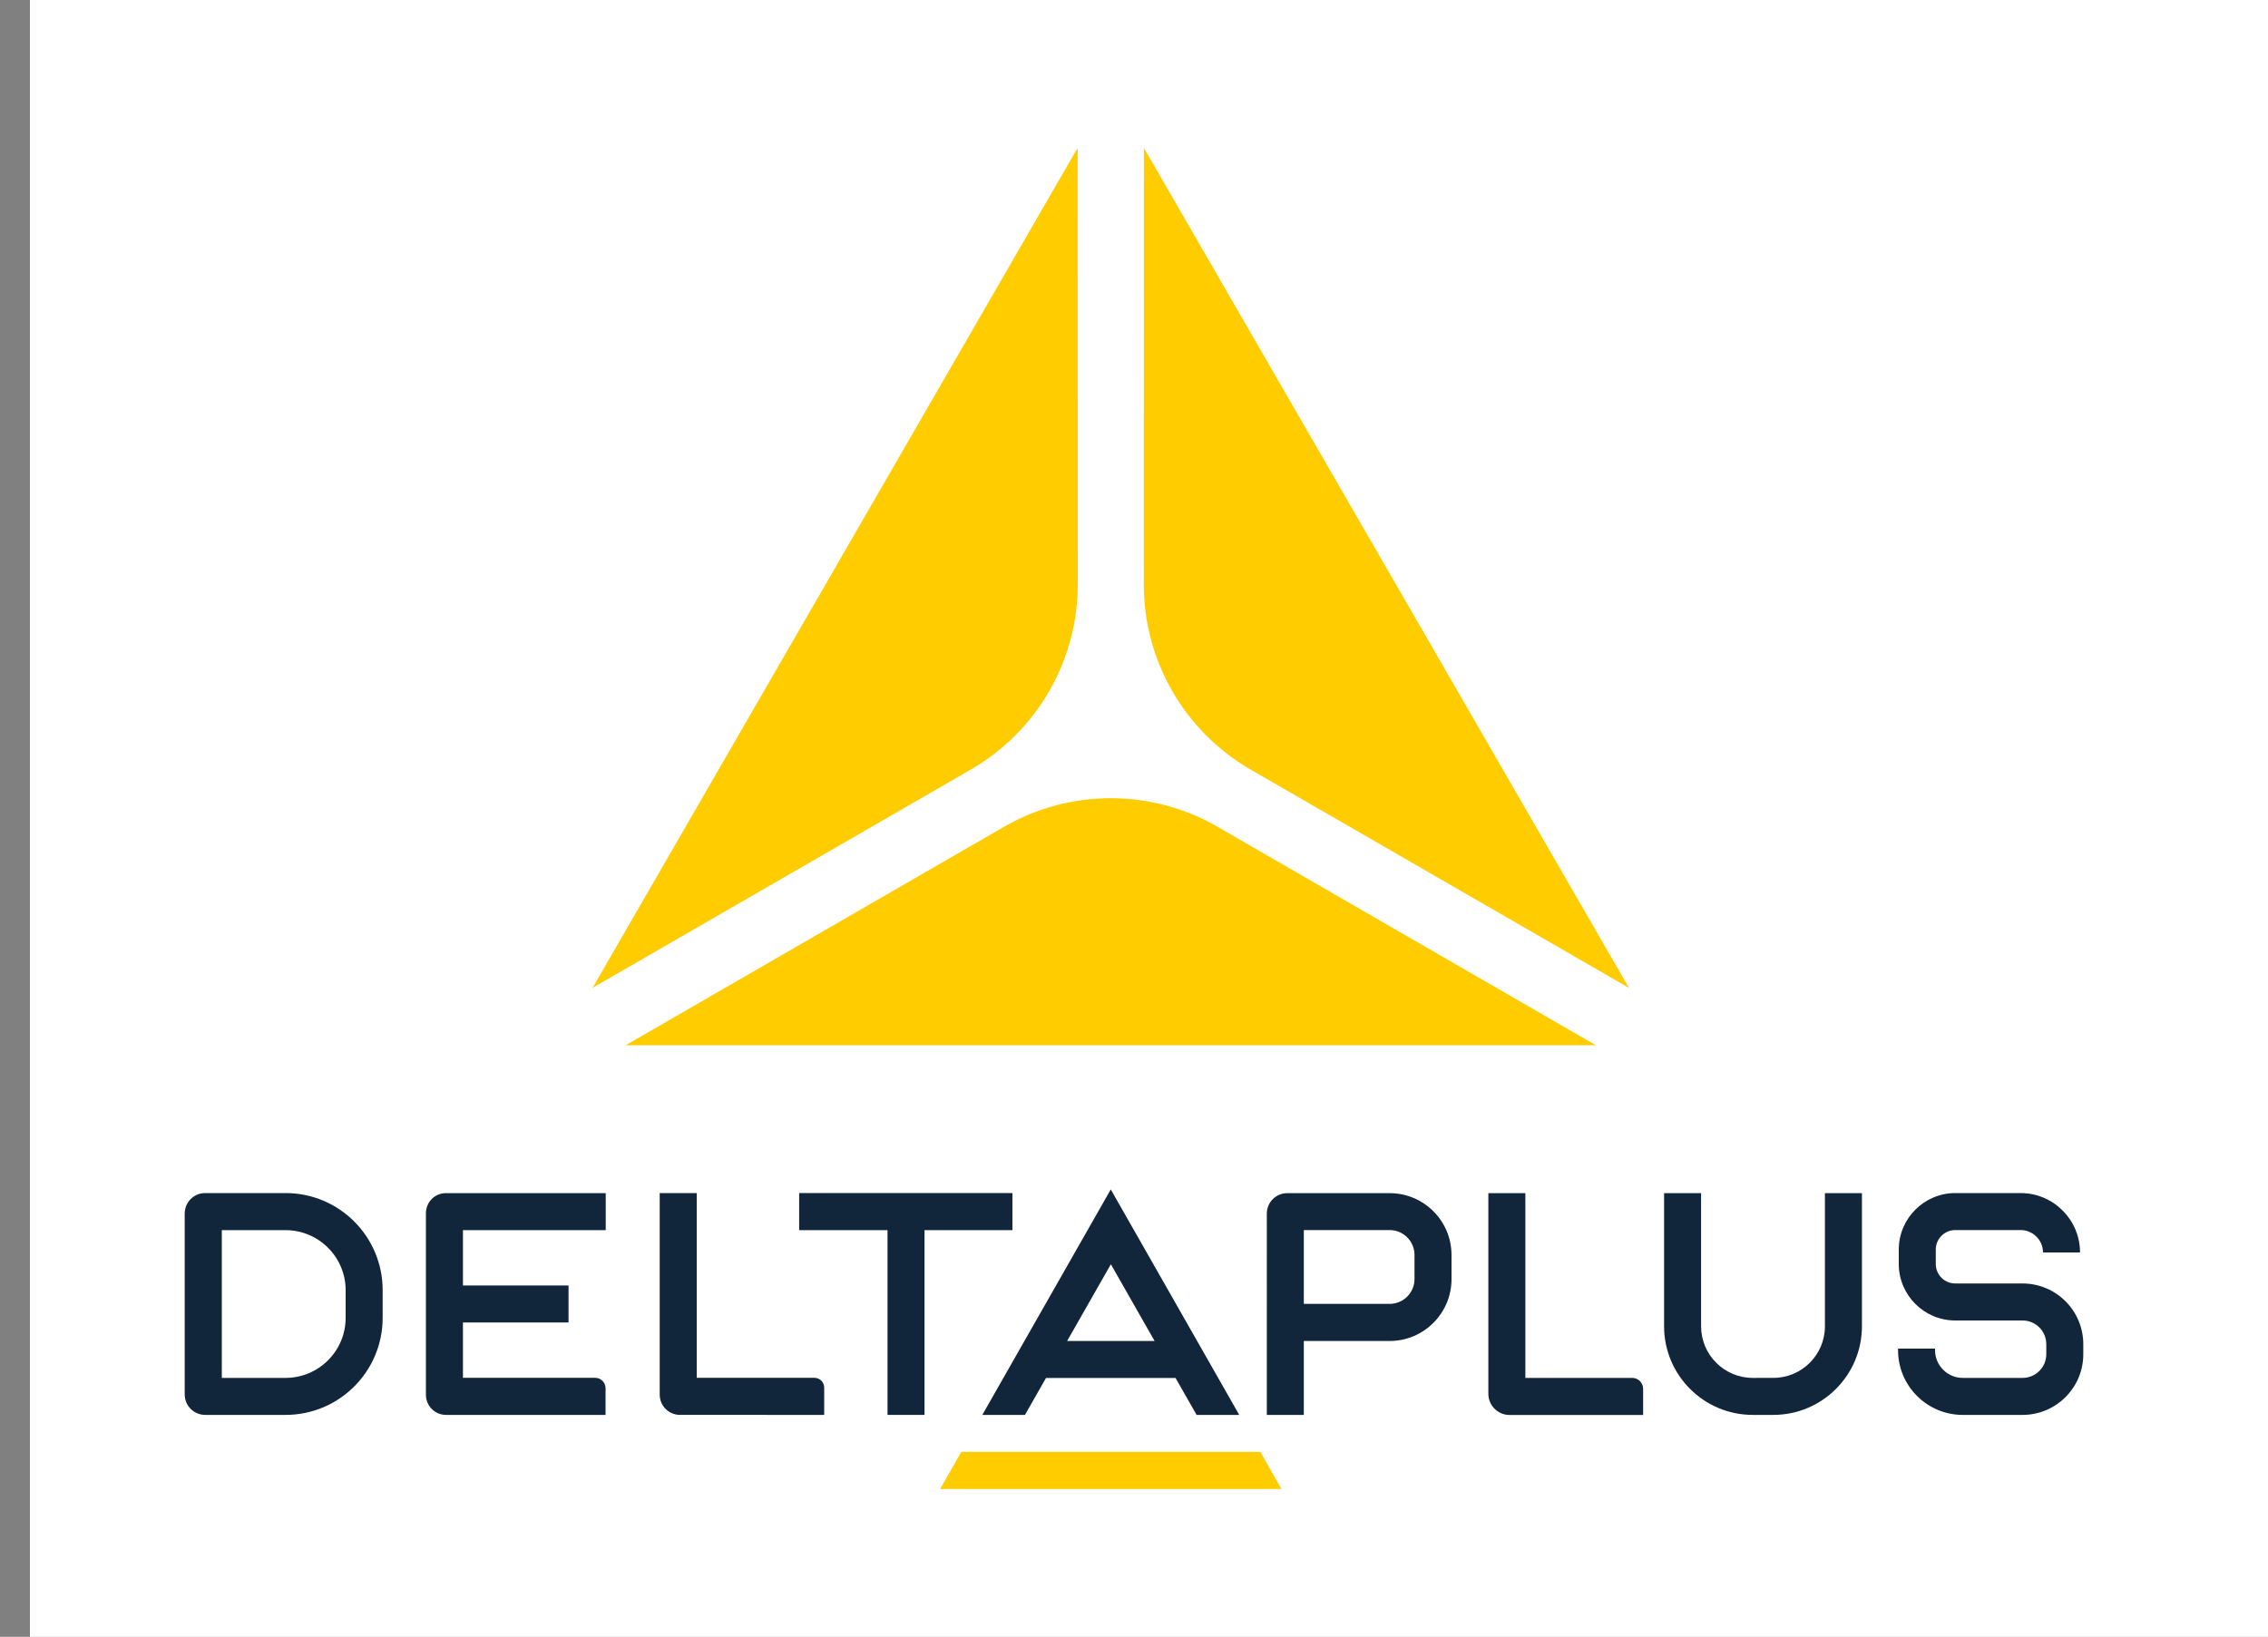
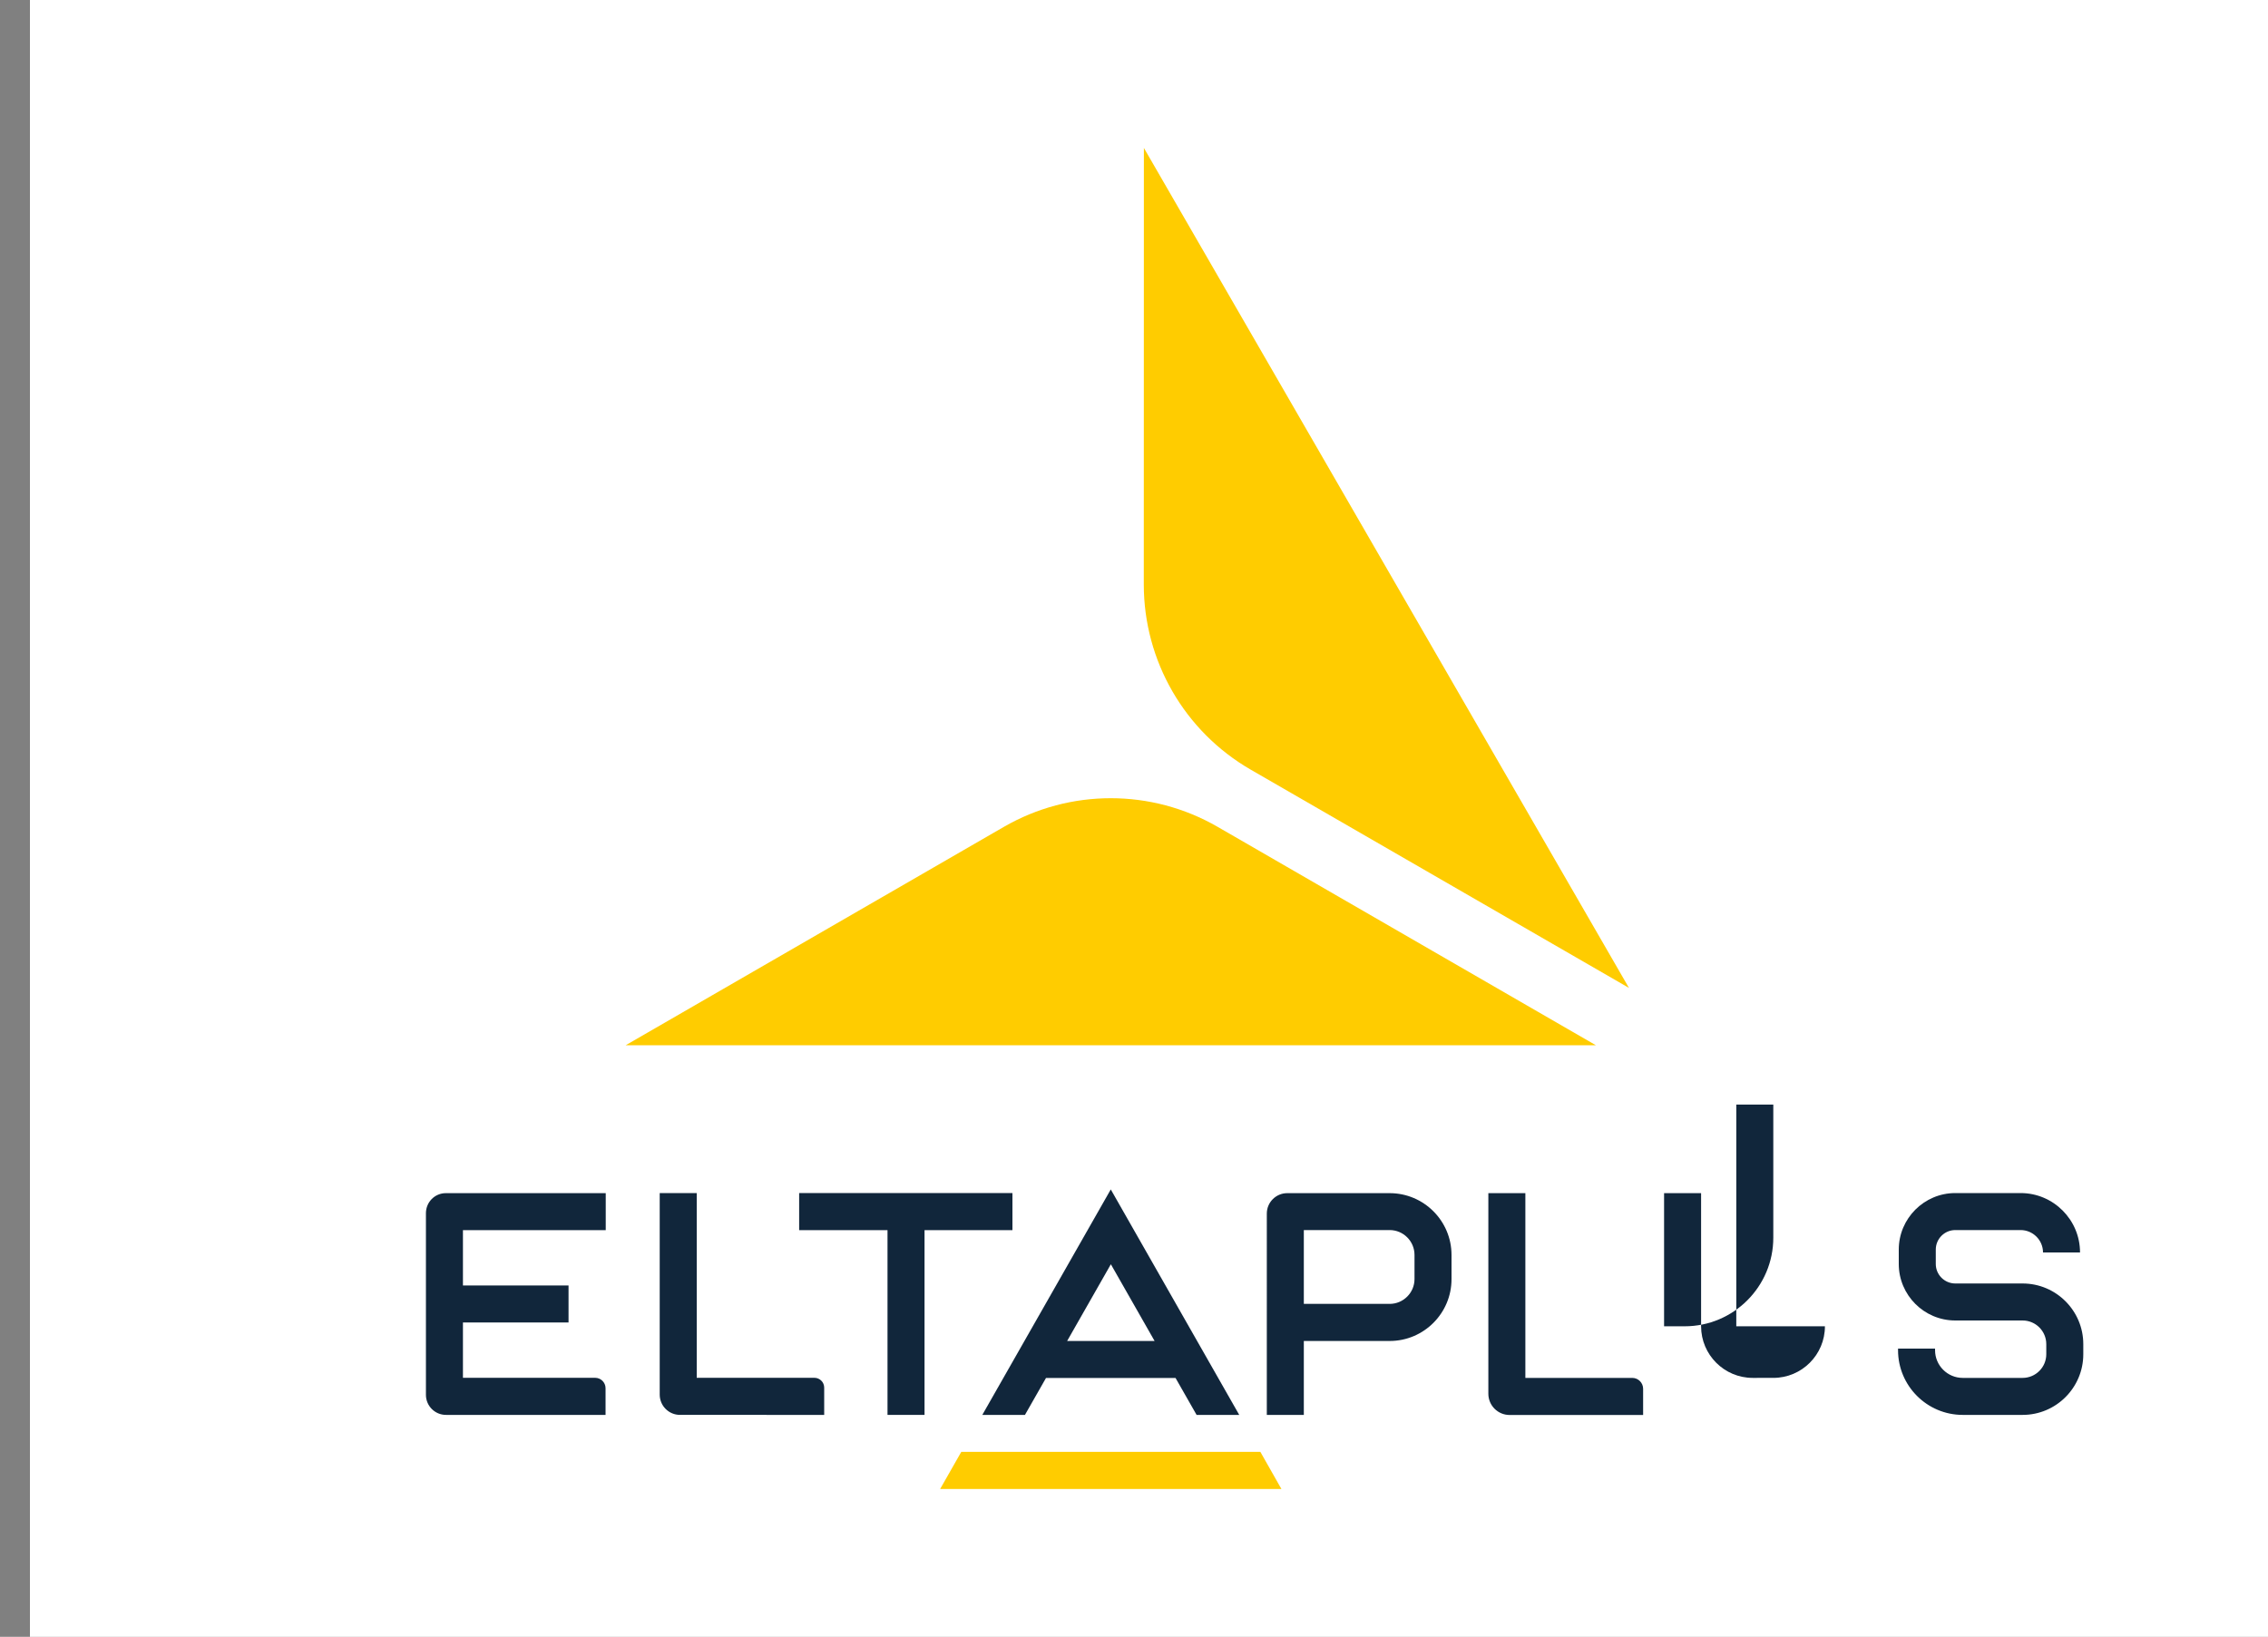
<svg xmlns="http://www.w3.org/2000/svg" version="1.1" x="0px" y="0px" viewBox="0 0 2500 1804.8" style="enable-background:new 0 0 2500 1804.8;" xml:space="preserve">
  <rect x="0" y="0" width="2500" height="1804.8" fill="#808080" stroke="none" />
  <style type="text/css">
	.st0{fill:#FFFFFF;}
	.st1{fill:#FFCC00;}
	.st2{fill:#11263B;}
</style>
  <g id="FONDS">
    <rect x="33" y="0" class="st0" width="2500" height="1804.8" />
  </g>
  <g id="LOGOS">
    <g>
      <path class="st1" d="M1759.1,1152.5l-416.9-240.8c-72.9-42.1-162.7-42.1-235.6,0l-416.9,240.8H1759.1z" />
      <path class="st1" d="M1260.9,163.1l-0.1,481.4c0,84.2,44.9,162,117.8,204.1l417,240.7L1260.9,163.1z" />
-       <path class="st1" d="M653.2,1089.2l417-240.7c72.9-42.1,117.8-119.9,117.8-204.1l-0.1-481.4L653.2,1089.2z" />
    </g>
    <g>
      <path class="st2" d="M2229.5,1415.2h-74.2c-11.8,0-21.5-9.6-21.5-21.5v-15.9c0-11.8,9.6-21.5,21.5-21.5h72    c13.6,0,24.7,11.1,24.7,24.7h40.8c0-36.1-29.4-65.5-65.5-65.5h-72c-34.3,0-62.3,28-62.3,62.3v15.9c0,34.3,27.9,62.3,62.3,62.3    h74.2c14.4,0,26.1,11.7,26.1,26.1v11.1c0,14.4-11.7,26.1-26.1,26.1h-66c-16.8,0-30.5-13.7-30.5-30.5v-1.8h-40.8v1.8    c0,39.3,32,71.3,71.3,71.3h66c36.9,0,66.9-30,66.9-66.9v-11.1C2296.4,1445.2,2266.4,1415.2,2229.5,1415.2z" />
-       <path class="st2" d="M2011.6,1462.4c0,31.4-25.5,56.9-56.9,56.9H1932c-31.4,0-56.9-25.5-56.9-56.9v-146.8h-40.8v146.8    c0,53.9,43.8,97.7,97.7,97.7h22.7c53.9,0,97.7-43.8,97.7-97.7v-146.8h-40.8V1462.4z" />
+       <path class="st2" d="M2011.6,1462.4c0,31.4-25.5,56.9-56.9,56.9H1932c-31.4,0-56.9-25.5-56.9-56.9v-146.8h-40.8v146.8    h22.7c53.9,0,97.7-43.8,97.7-97.7v-146.8h-40.8V1462.4z" />
      <path class="st2" d="M1811.2,1560.1v-28.8c0-6.6-5.4-12-12-12h-117.8v-203.7h-40.8v221.2c0,12.9,10.5,23.4,23.4,23.4H1811.2z" />
      <path class="st2" d="M1396.4,1560.1h40.8v-81.5h94.6c37.7,0,68.2-30.6,68.2-68.2v-26.6c0-37.7-30.6-68.2-68.2-68.2h-112.9    c-12.4,0-22.5,10.1-22.5,22.5V1560.1z M1559.2,1410.3c0,15.1-12.3,27.4-27.4,27.4h-94.6v-81.4h94.6c15.1,0,27.4,12.3,27.4,27.4    V1410.3z" />
      <polygon class="st2" points="1116,1315.5 880.9,1315.5 880.9,1356.4 978.3,1356.4 978.3,1560.1 1019.1,1560.1 1019.1,1356.4     1116,1356.4   " />
      <path class="st2" d="M908.5,1560.1V1530c0-5.9-4.8-10.8-10.8-10.8H768v-203.7h-40.8v222.2c0,12.4,10,22.4,22.4,22.4H908.5z" />
      <path class="st2" d="M469.5,1337.7V1538c0,12.2,9.9,22.1,22.1,22.1h175.9v-29.4c0-6.3-5.1-11.5-11.5-11.5H510.3v-61h116.4v-40.8    H510.3v-61h157.4v-40.8H491.6C479.4,1315.5,469.5,1325.4,469.5,1337.7z" />
-       <path class="st2" d="M314.8,1315.5h-88.6c-12.5,0-22.6,10.1-22.6,22.6v199.4c0,12.5,10.1,22.6,22.6,22.6h88.6    c59.1,0,107-47.9,107-107v-30.5C421.8,1363.4,373.9,1315.5,314.8,1315.5z M381,1453.1c0,36.5-29.7,66.2-66.2,66.2h-70.3v-162.9    h70.3c36.5,0,66.2,29.7,66.2,66.2V1453.1z" />
      <path class="st2" d="M1224.4,1311.5l-141.6,248.6h47l23.2-40.7h142.8l23.2,40.7h47L1224.4,1311.5z M1176.3,1478.6l48.2-84.6    l48.2,84.6H1176.3z" />
    </g>
    <polygon class="st1" points="1036.3,1641.8 1412.5,1641.8 1389.3,1600.9 1059.6,1600.9  " />
  </g>
</svg>